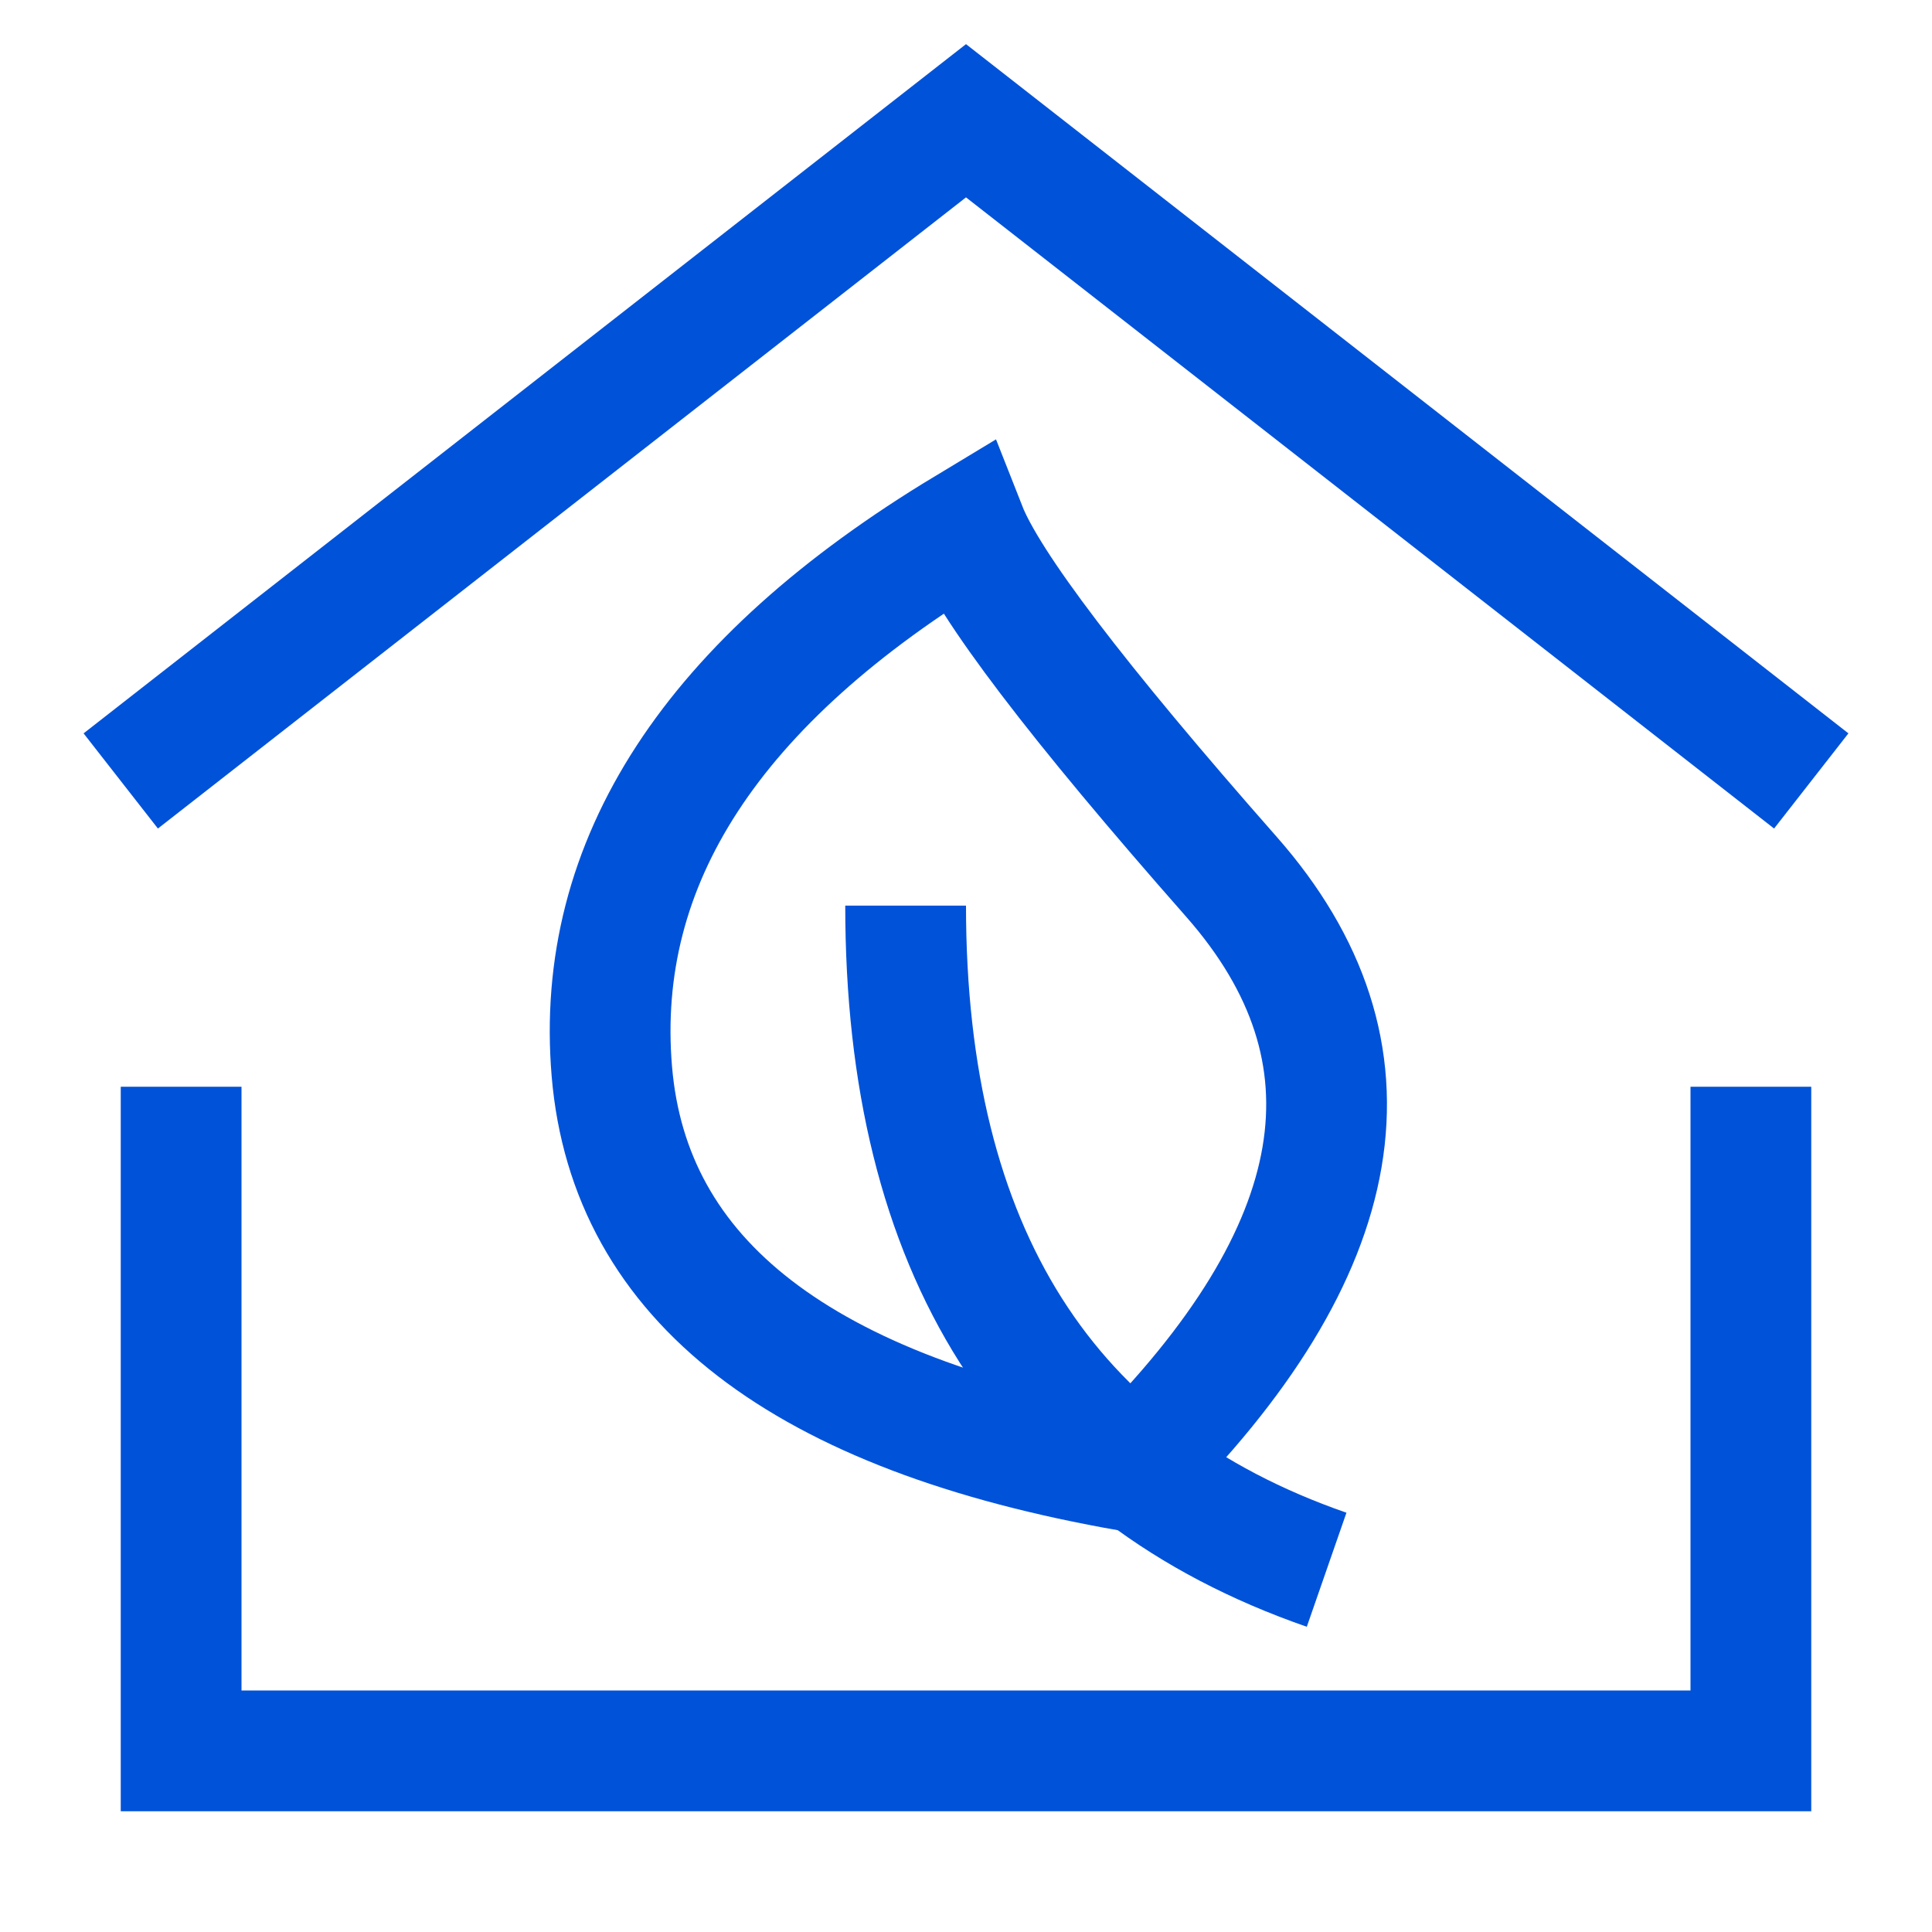
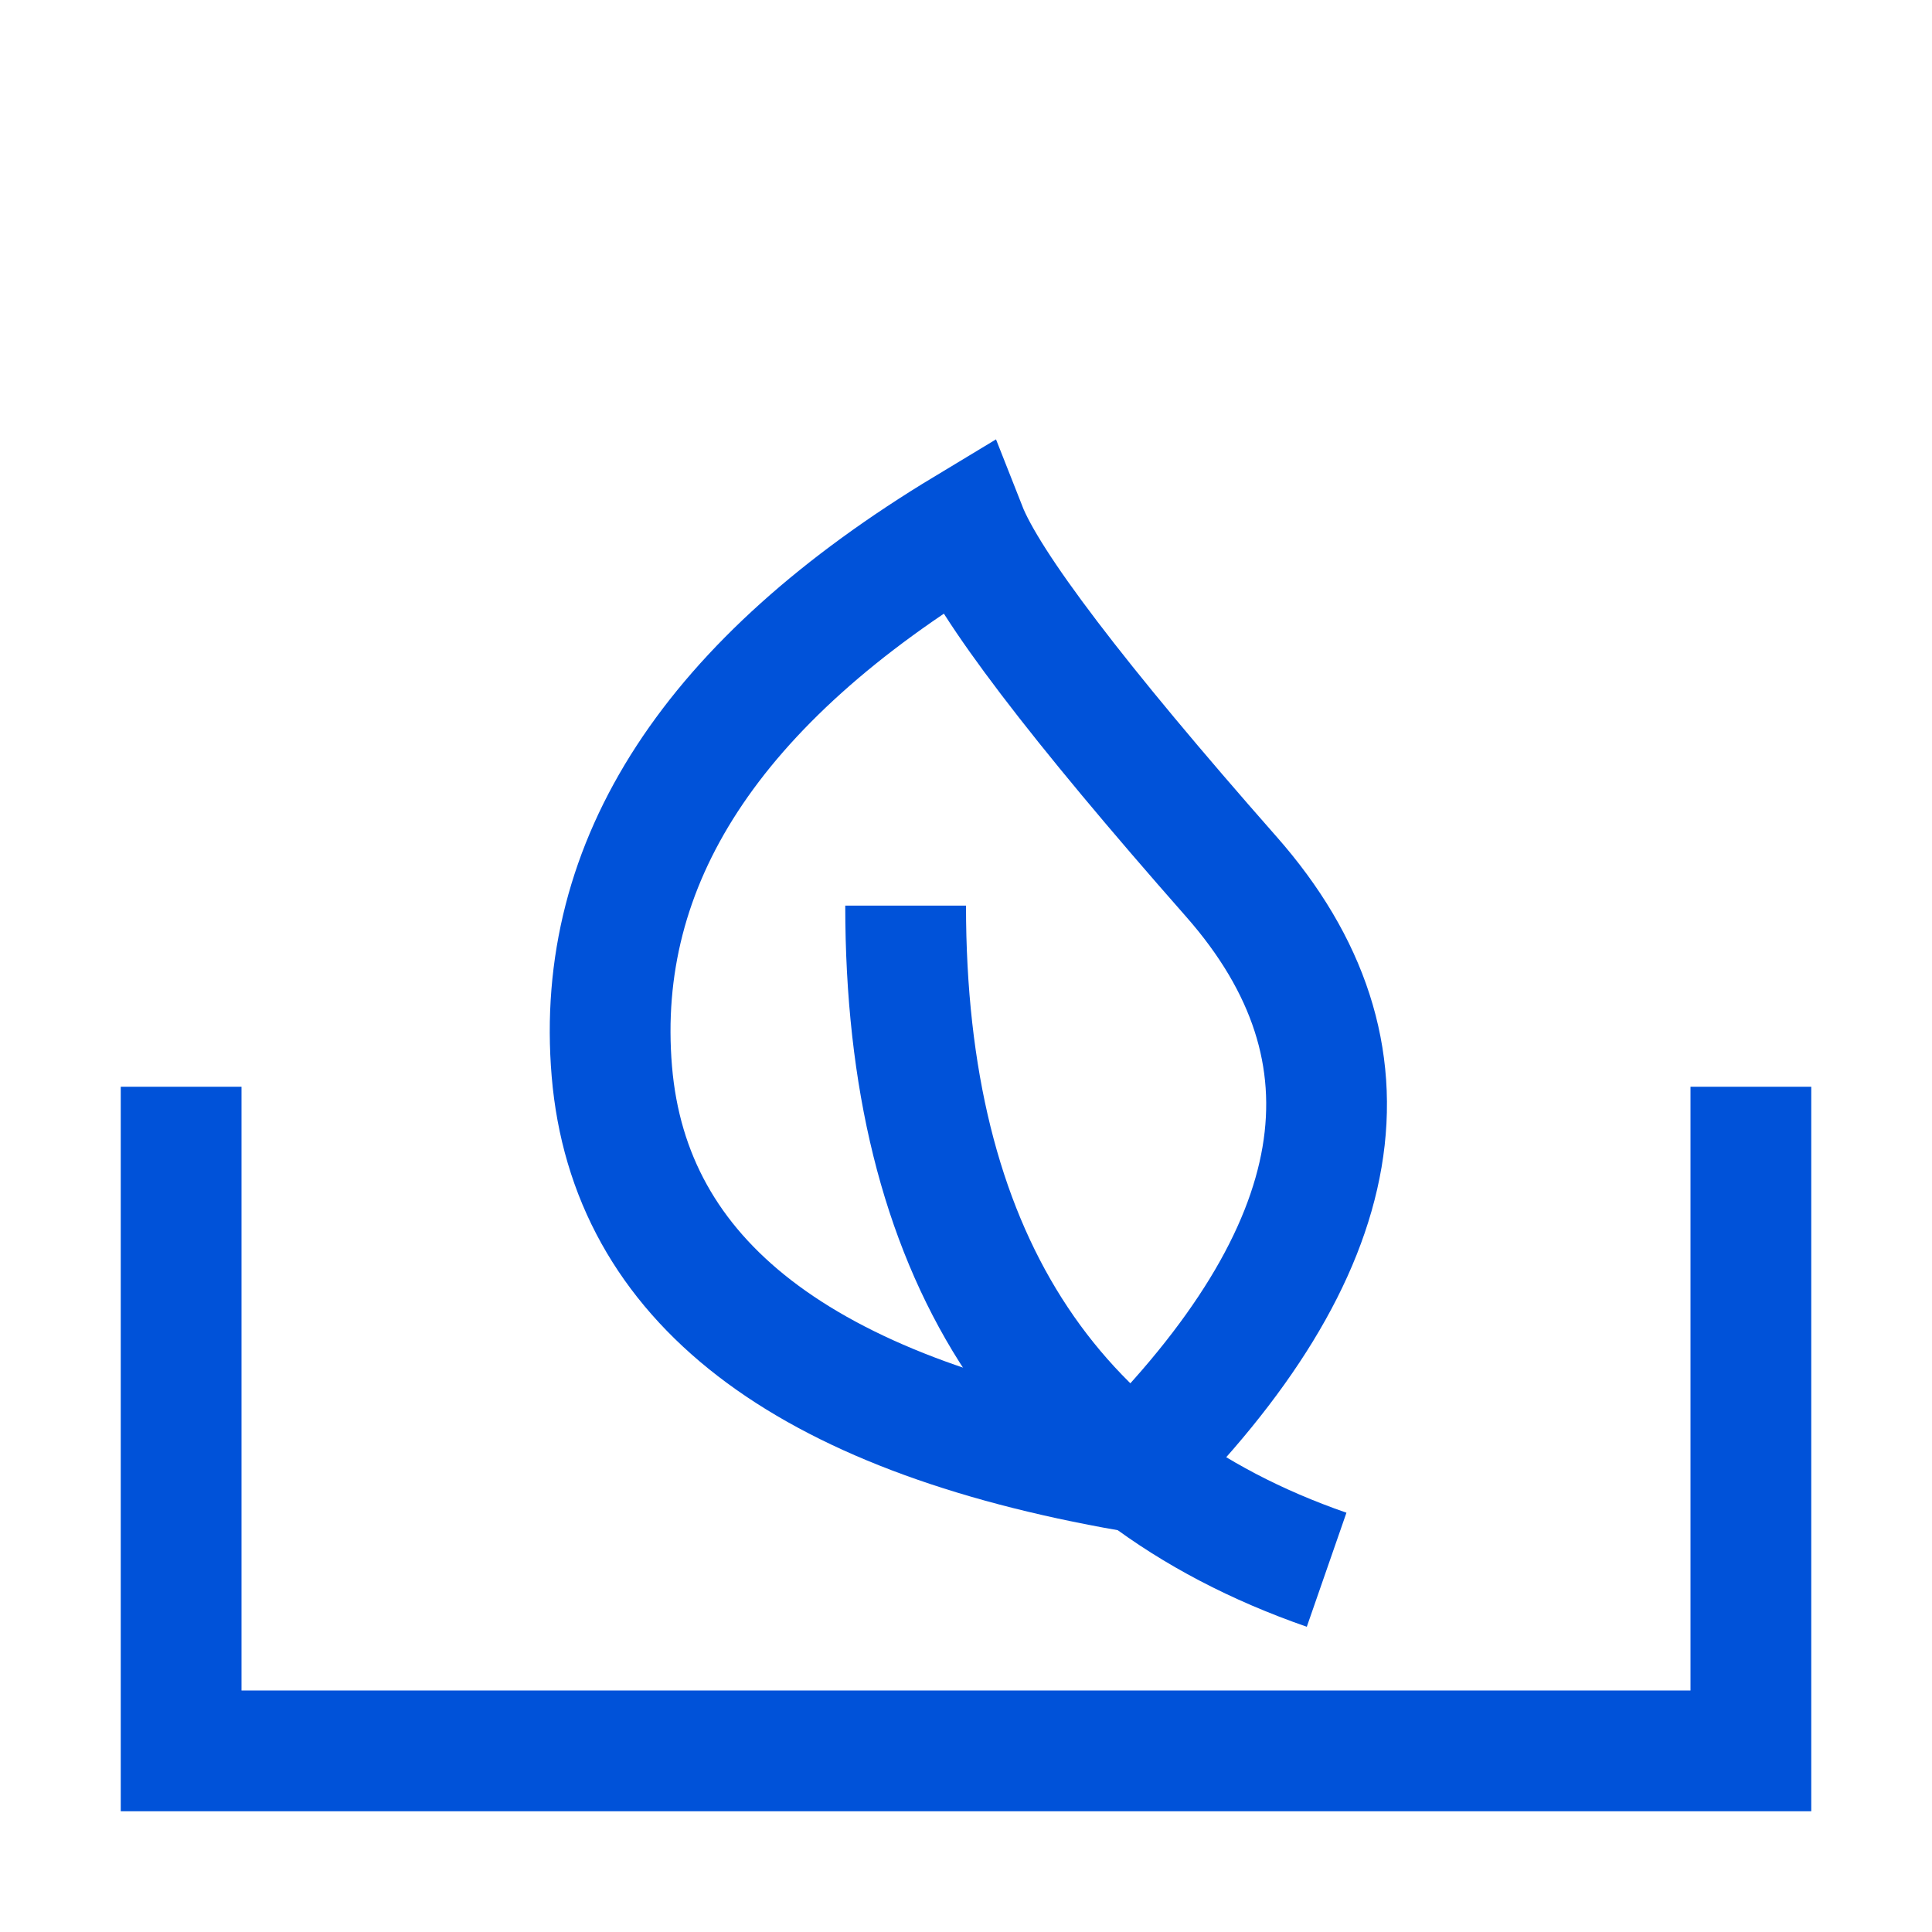
<svg xmlns="http://www.w3.org/2000/svg" width="32px" height="32px" viewBox="0 0 32 32" version="1.1">
  <title>编组 2</title>
  <g id="页面-1" stroke="none" stroke-width="1" fill="none" fill-rule="evenodd">
    <g id="编组-2">
      <rect id="矩形" x="0" y="0" width="32" height="32" />
      <g id="编组" transform="translate(9.23, 8.745)" stroke="#0052d9" stroke-width="2">
        <path d="M6.77,0 C2.568,2.535 0.613,5.535 0.904,9 C1.195,12.465 4.056,14.672 9.488,15.621 C13.167,11.968 13.727,8.687 11.167,5.778 C8.606,2.87 7.141,0.943 6.77,0 Z" id="路径-2" />
        <path d="M12.743,17.255 C8.094,15.639 5.77,11.972 5.77,6.255" id="路径-3" />
      </g>
-       <polyline id="路径-12" stroke="#0052d9" stroke-width="2" points="2 12.935 16 2 30 12.935" />
      <polyline id="路径-13" stroke="#0052d9" stroke-width="2" points="3 18 3 29 29 29 29 18" />
    </g>
  </g>
</svg>